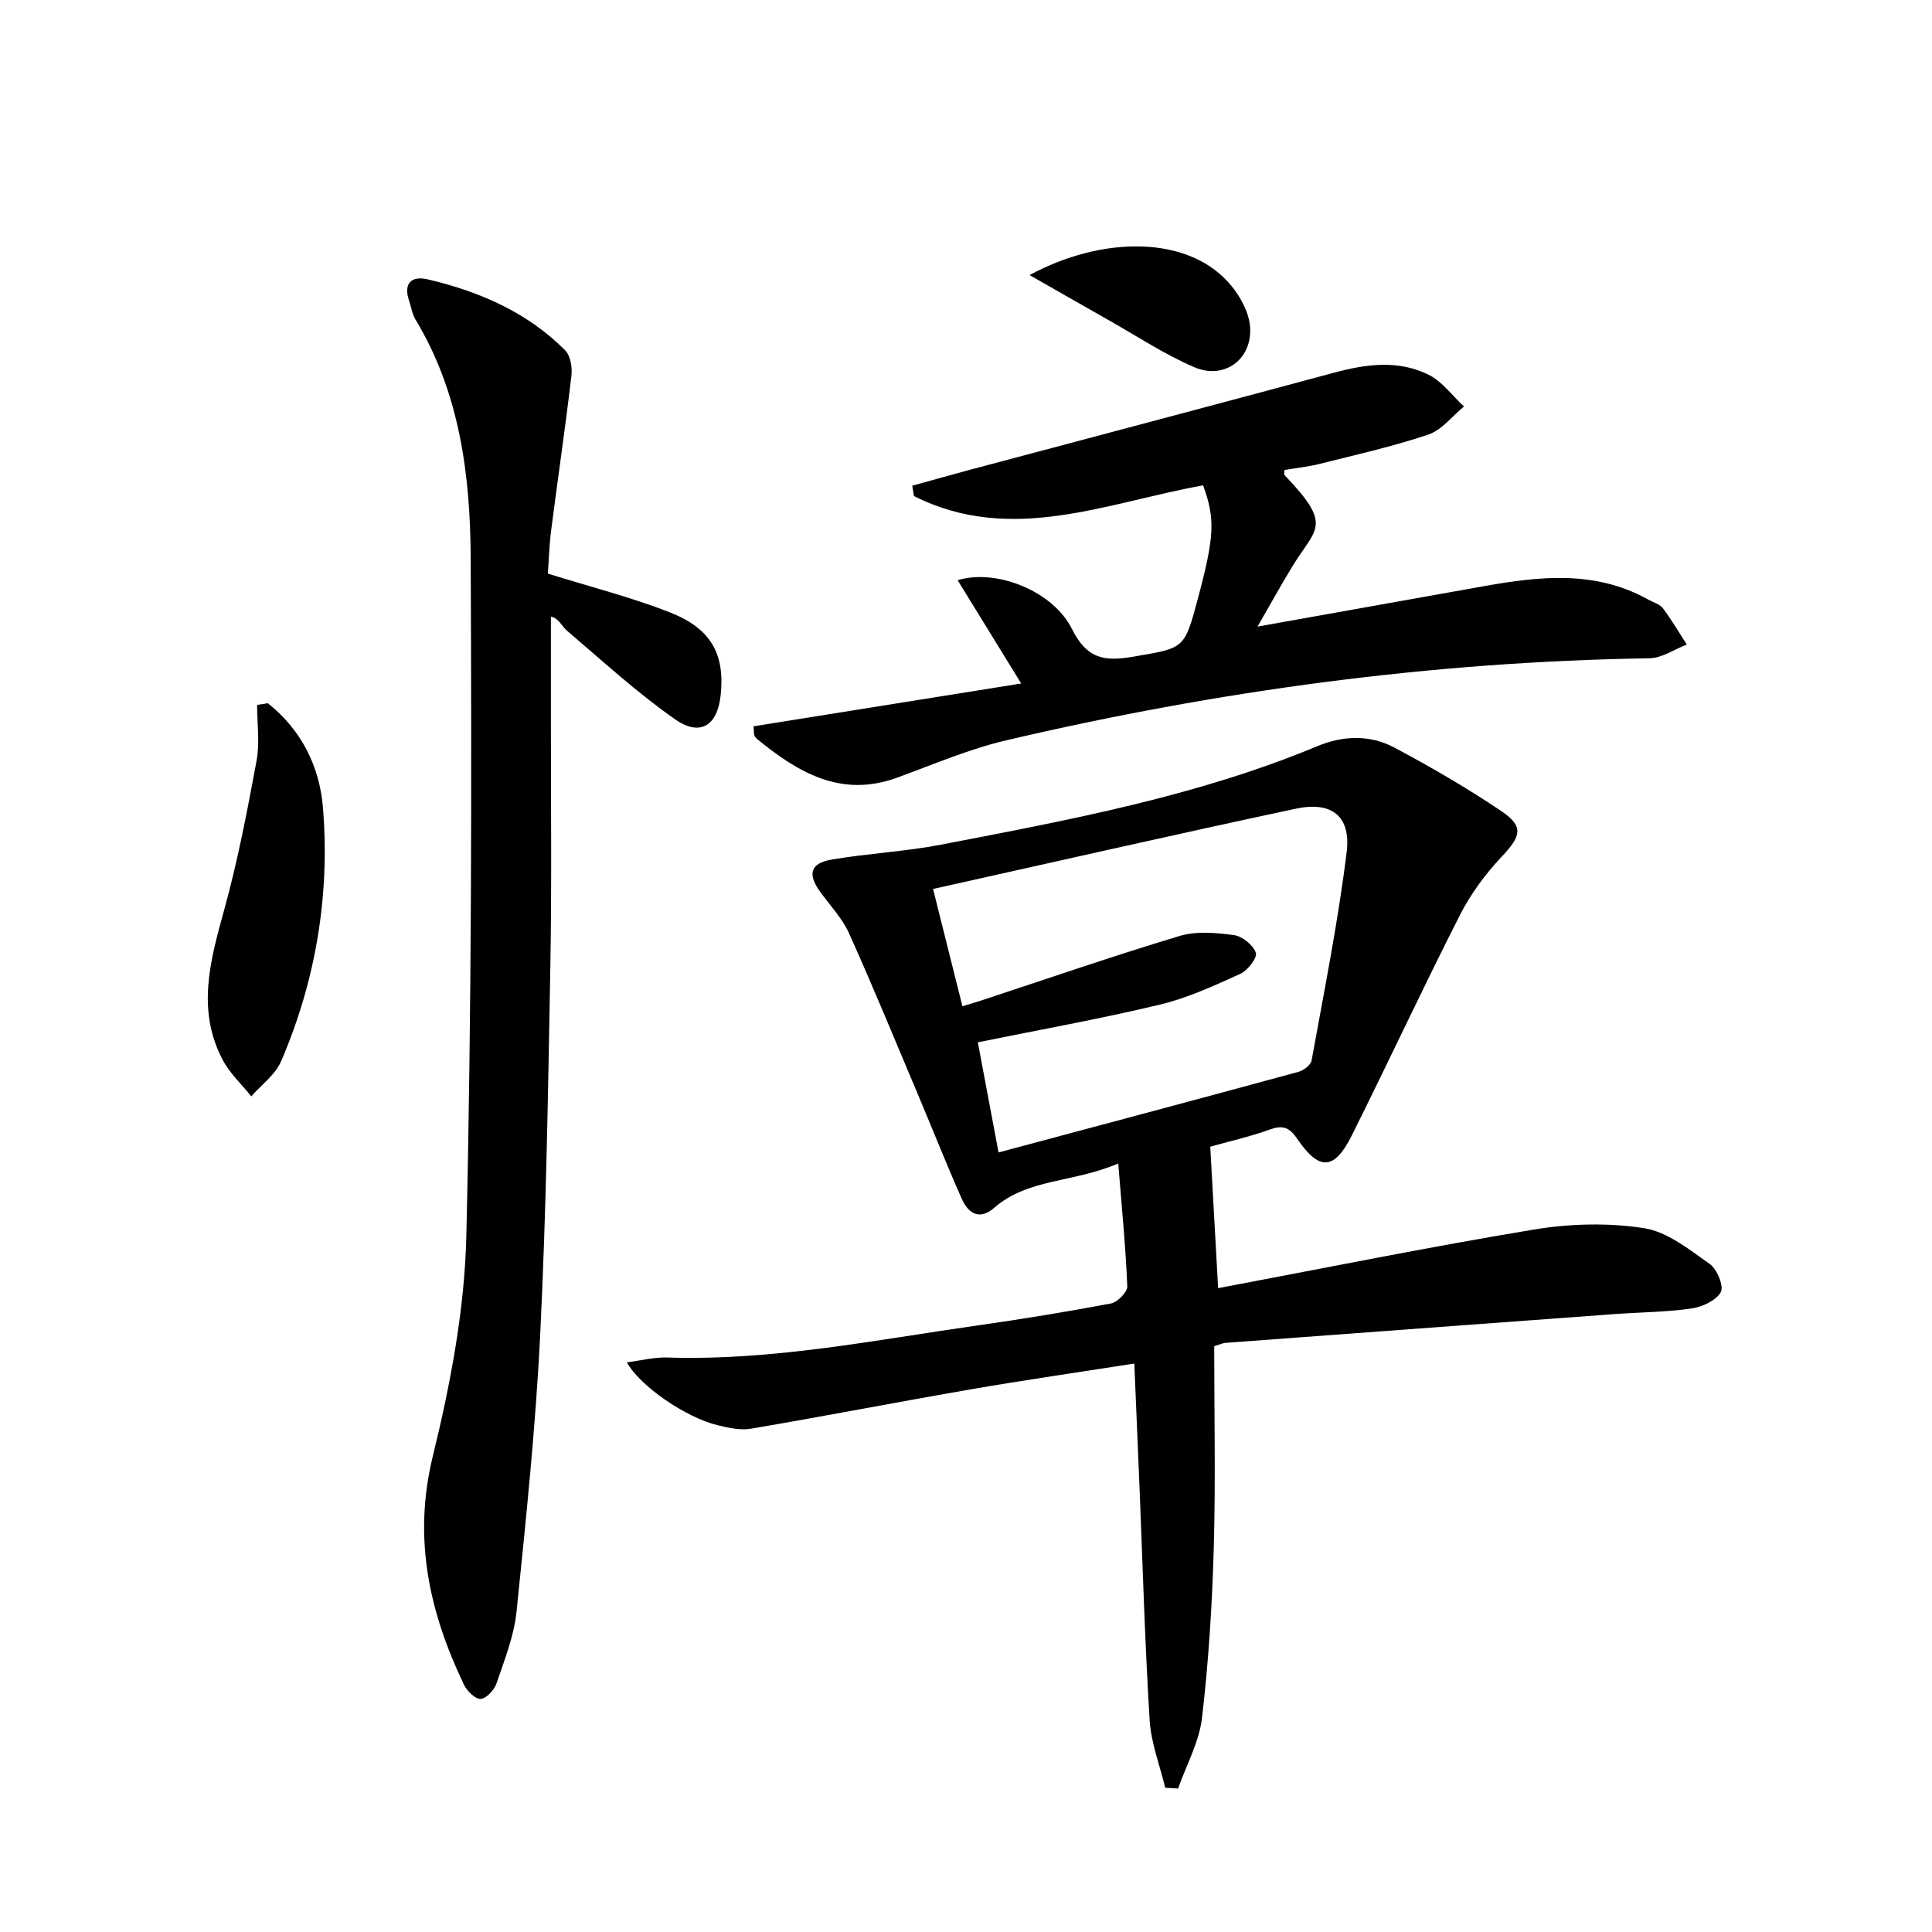
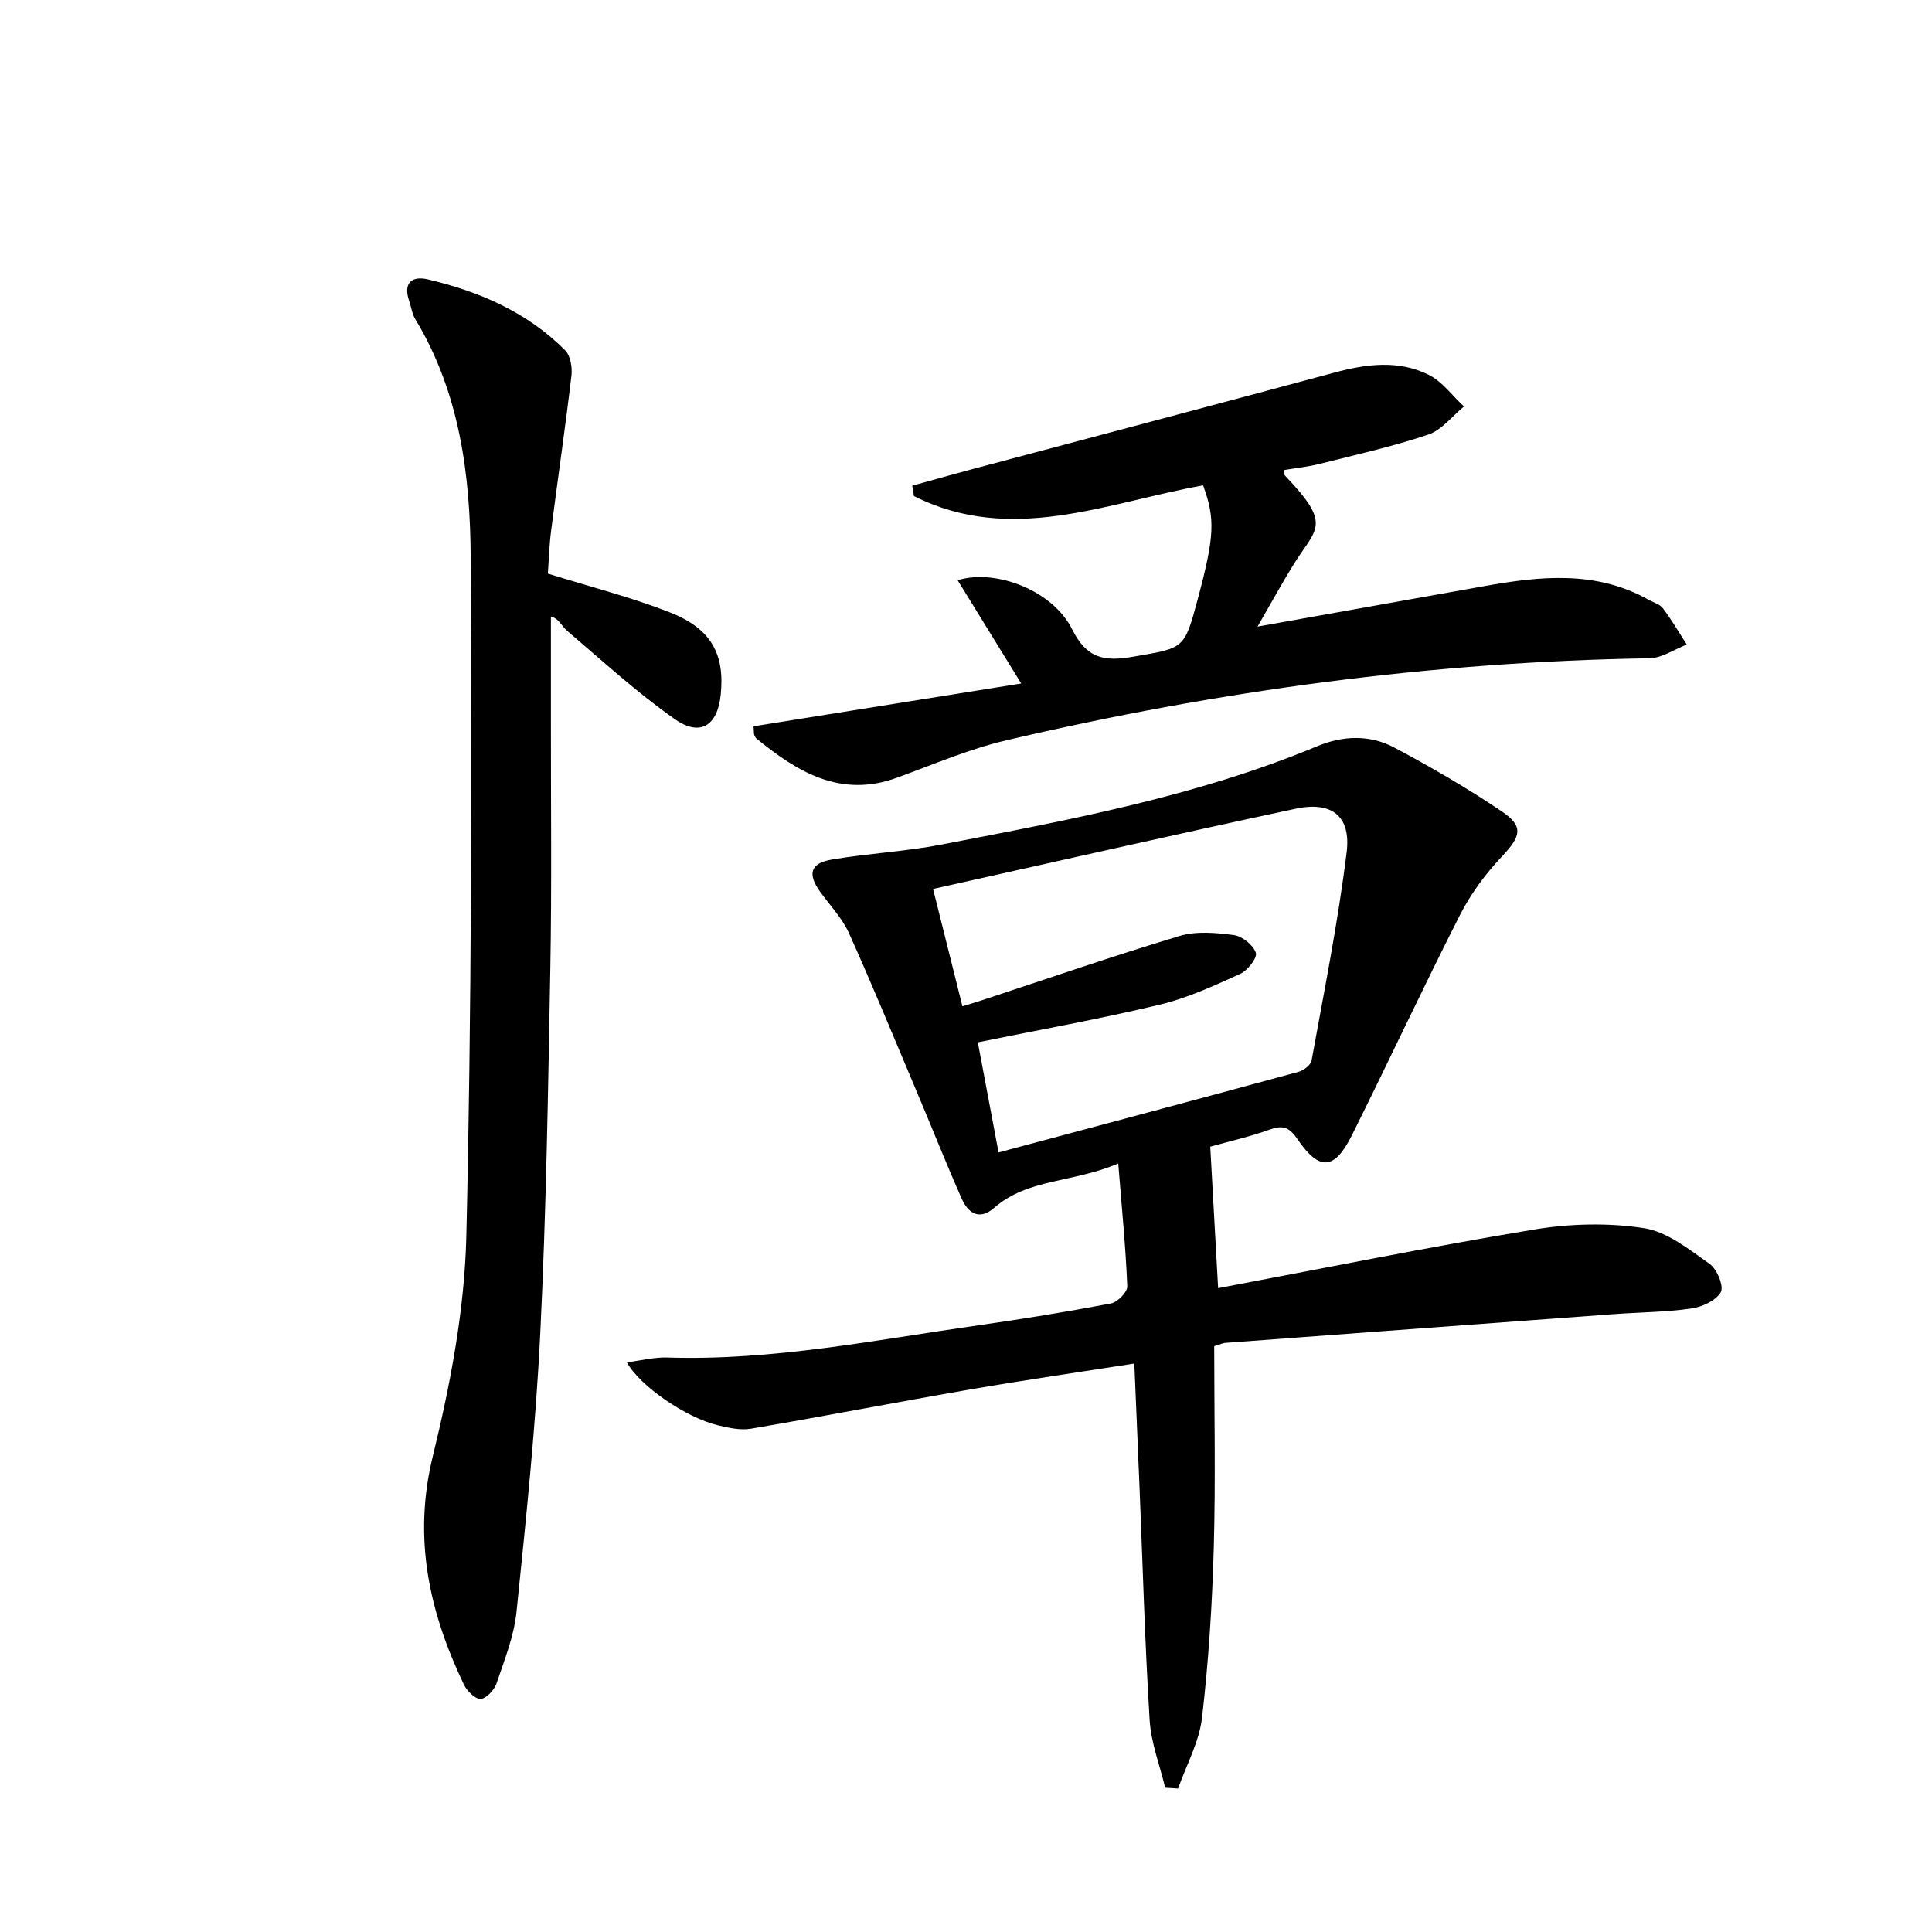
<svg xmlns="http://www.w3.org/2000/svg" enable-background="new 0 0 400 400" viewBox="0 0 400 400">
  <path d="m250.57 237.41c.55 9.9 1.09 19.47 1.63 29.29 22.03-4.15 43.66-8.54 65.42-12.14 7.42-1.23 15.32-1.43 22.72-.29 4.84.74 9.4 4.43 13.64 7.42 1.52 1.07 2.97 4.65 2.29 5.84-1.01 1.76-3.86 3.06-6.1 3.38-5.25.76-10.61.77-15.92 1.16-26.86 1.97-53.71 3.96-80.57 5.96-.45.03-.89.26-2.29.68 0 13.78.3 27.74-.09 41.69-.33 11.78-1.07 23.58-2.44 35.28-.59 5-3.24 9.75-4.95 14.62-.89-.06-1.78-.11-2.67-.17-1.12-4.67-2.93-9.29-3.22-14.01-.99-16.1-1.44-32.22-2.1-48.34-.34-8.27-.69-16.55-1.07-25.47-11.66 1.82-22.76 3.42-33.8 5.33-15.21 2.63-30.36 5.57-45.58 8.16-2.18.37-4.62-.18-6.85-.71-6.56-1.57-16.12-8.09-18.83-13.03 2.95-.38 5.66-1.09 8.34-1 21.77.69 43-3.62 64.37-6.66 9.2-1.31 18.37-2.8 27.5-4.53 1.36-.26 3.44-2.36 3.39-3.54-.32-8.05-1.12-16.07-1.87-25.45-9.38 4.04-18.64 3.06-25.69 9.19-3.05 2.66-5.39 1.12-6.71-1.88-3.23-7.28-6.16-14.7-9.26-22.04-4.65-11-9.18-22.06-14.09-32.95-1.41-3.12-3.93-5.74-5.97-8.57-2.65-3.68-2.05-5.91 2.42-6.67 7.51-1.28 15.18-1.65 22.66-3.09 26.39-5.09 52.85-9.97 77.85-20.38 5.33-2.22 10.88-2.4 15.92.27 7.61 4.04 15.09 8.39 22.23 13.2 4.68 3.15 4.01 5.19.05 9.39-3.38 3.58-6.43 7.71-8.66 12.09-7.68 15.1-14.82 30.47-22.39 45.63-3.62 7.25-6.74 7.41-11.32.69-1.65-2.42-3.02-2.85-5.7-1.89-4.01 1.46-8.21 2.39-12.29 3.54zm-57.39-53.36c2.18 8.7 4.1 16.39 6.08 24.29 1.89-.58 2.83-.85 3.77-1.16 13.71-4.51 27.35-9.23 41.17-13.39 3.48-1.05 7.56-.68 11.26-.19 1.74.23 3.99 2.06 4.55 3.66.35 1.01-1.69 3.67-3.22 4.36-5.41 2.46-10.92 5.01-16.66 6.38-12.38 2.96-24.94 5.21-37.68 7.8 1.42 7.55 2.85 15.13 4.29 22.8 20.88-5.59 41.51-11.08 62.1-16.69 1.07-.29 2.54-1.41 2.71-2.34 2.6-14.35 5.48-28.68 7.26-43.13.92-7.47-3.07-10.59-10.52-9.01-24.81 5.29-49.54 10.93-75.11 16.62z" />
  <path d="m113.43 118.76c8.92 2.78 17.3 4.9 25.28 8.03 8.58 3.37 11.38 8.69 10.5 17.11-.66 6.31-4.21 8.68-9.45 5.02-7.86-5.49-14.98-12.05-22.31-18.29-1.17-1-1.78-2.66-3.39-2.96 0 7.22.01 14.45 0 21.67-.02 16.99.19 33.99-.12 50.98-.46 25.28-.85 50.58-2.09 75.84-.94 19.22-2.95 38.39-4.91 57.54-.52 5.04-2.49 9.97-4.14 14.83-.46 1.36-2.12 3.15-3.3 3.21-1.13.05-2.84-1.66-3.47-2.99-7.17-15.04-10.58-30.28-6.42-47.26 3.64-14.89 6.58-30.33 6.94-45.59 1.1-46.77 1.11-93.57.9-140.36-.08-17.15-2.25-34.21-11.46-49.44-.67-1.11-.84-2.51-1.27-3.76-1.29-3.76.51-5.29 3.9-4.49 10.65 2.52 20.53 6.78 28.38 14.67 1.11 1.11 1.51 3.54 1.31 5.25-1.26 10.7-2.83 21.36-4.2 32.05-.4 3.07-.48 6.2-.68 8.94z" />
  <path d="m156.02 150.37c18.31-2.93 36.42-5.82 55.41-8.86-4.58-7.43-8.82-14.33-13.16-21.38 7.86-2.44 19.7 2.14 23.67 10.1 3.11 6.24 6.78 6.76 12.75 5.72 10.44-1.81 10.5-1.47 13.27-11.83 3.49-13.05 3.68-16.65 1.13-23.63-19.84 3.54-39.72 12.38-59.87 2.21-.12-.71-.23-1.43-.35-2.14 4.15-1.15 8.29-2.32 12.45-3.43 24.99-6.66 49.99-13.26 74.96-19.99 6.6-1.78 13.23-2.65 19.48.44 2.84 1.4 4.92 4.34 7.34 6.58-2.44 1.99-4.58 4.87-7.37 5.81-7.36 2.48-14.99 4.18-22.54 6.08-2.39.6-4.86.85-7.28 1.26.02.48-.09.93.08 1.1 9.99 10.42 6.52 10.85 1.74 18.6-2.41 3.91-4.61 7.94-7.37 12.72 16.33-2.91 31.64-5.64 46.94-8.38 11.59-2.07 23.11-3.3 34.01 2.82 1.02.57 2.34.91 2.98 1.77 1.8 2.39 3.32 4.99 4.94 7.51-2.58.99-5.14 2.8-7.73 2.84-45.04.7-89.4 6.73-133.19 16.99-7.71 1.81-15.11 5.01-22.58 7.73-11.66 4.25-20.56-1.12-29.07-8.07-.24-.2-.42-.53-.52-.83-.08-.3-.04-.65-.12-1.74z" />
-   <path d="m55.45 145.59c6.89 5.47 10.71 13.02 11.41 21.57 1.48 18.15-1.46 35.8-8.66 52.56-1.2 2.79-4.07 4.87-6.17 7.27-2-2.5-4.46-4.77-5.93-7.56-5.43-10.3-2.59-20.53.29-30.96 2.82-10.17 4.81-20.59 6.73-30.98.69-3.73.11-7.69.11-11.55.74-.1 1.48-.23 2.22-.35z" />
-   <path d="m213.16 56.95c14.88-8.08 33.14-8.48 41.88 2.34 1.88 2.33 3.56 5.48 3.77 8.37.51 6.73-5.33 11.04-11.56 8.36-6.21-2.67-11.94-6.48-17.86-9.82-5.16-2.92-10.3-5.87-16.23-9.25z" />
</svg>